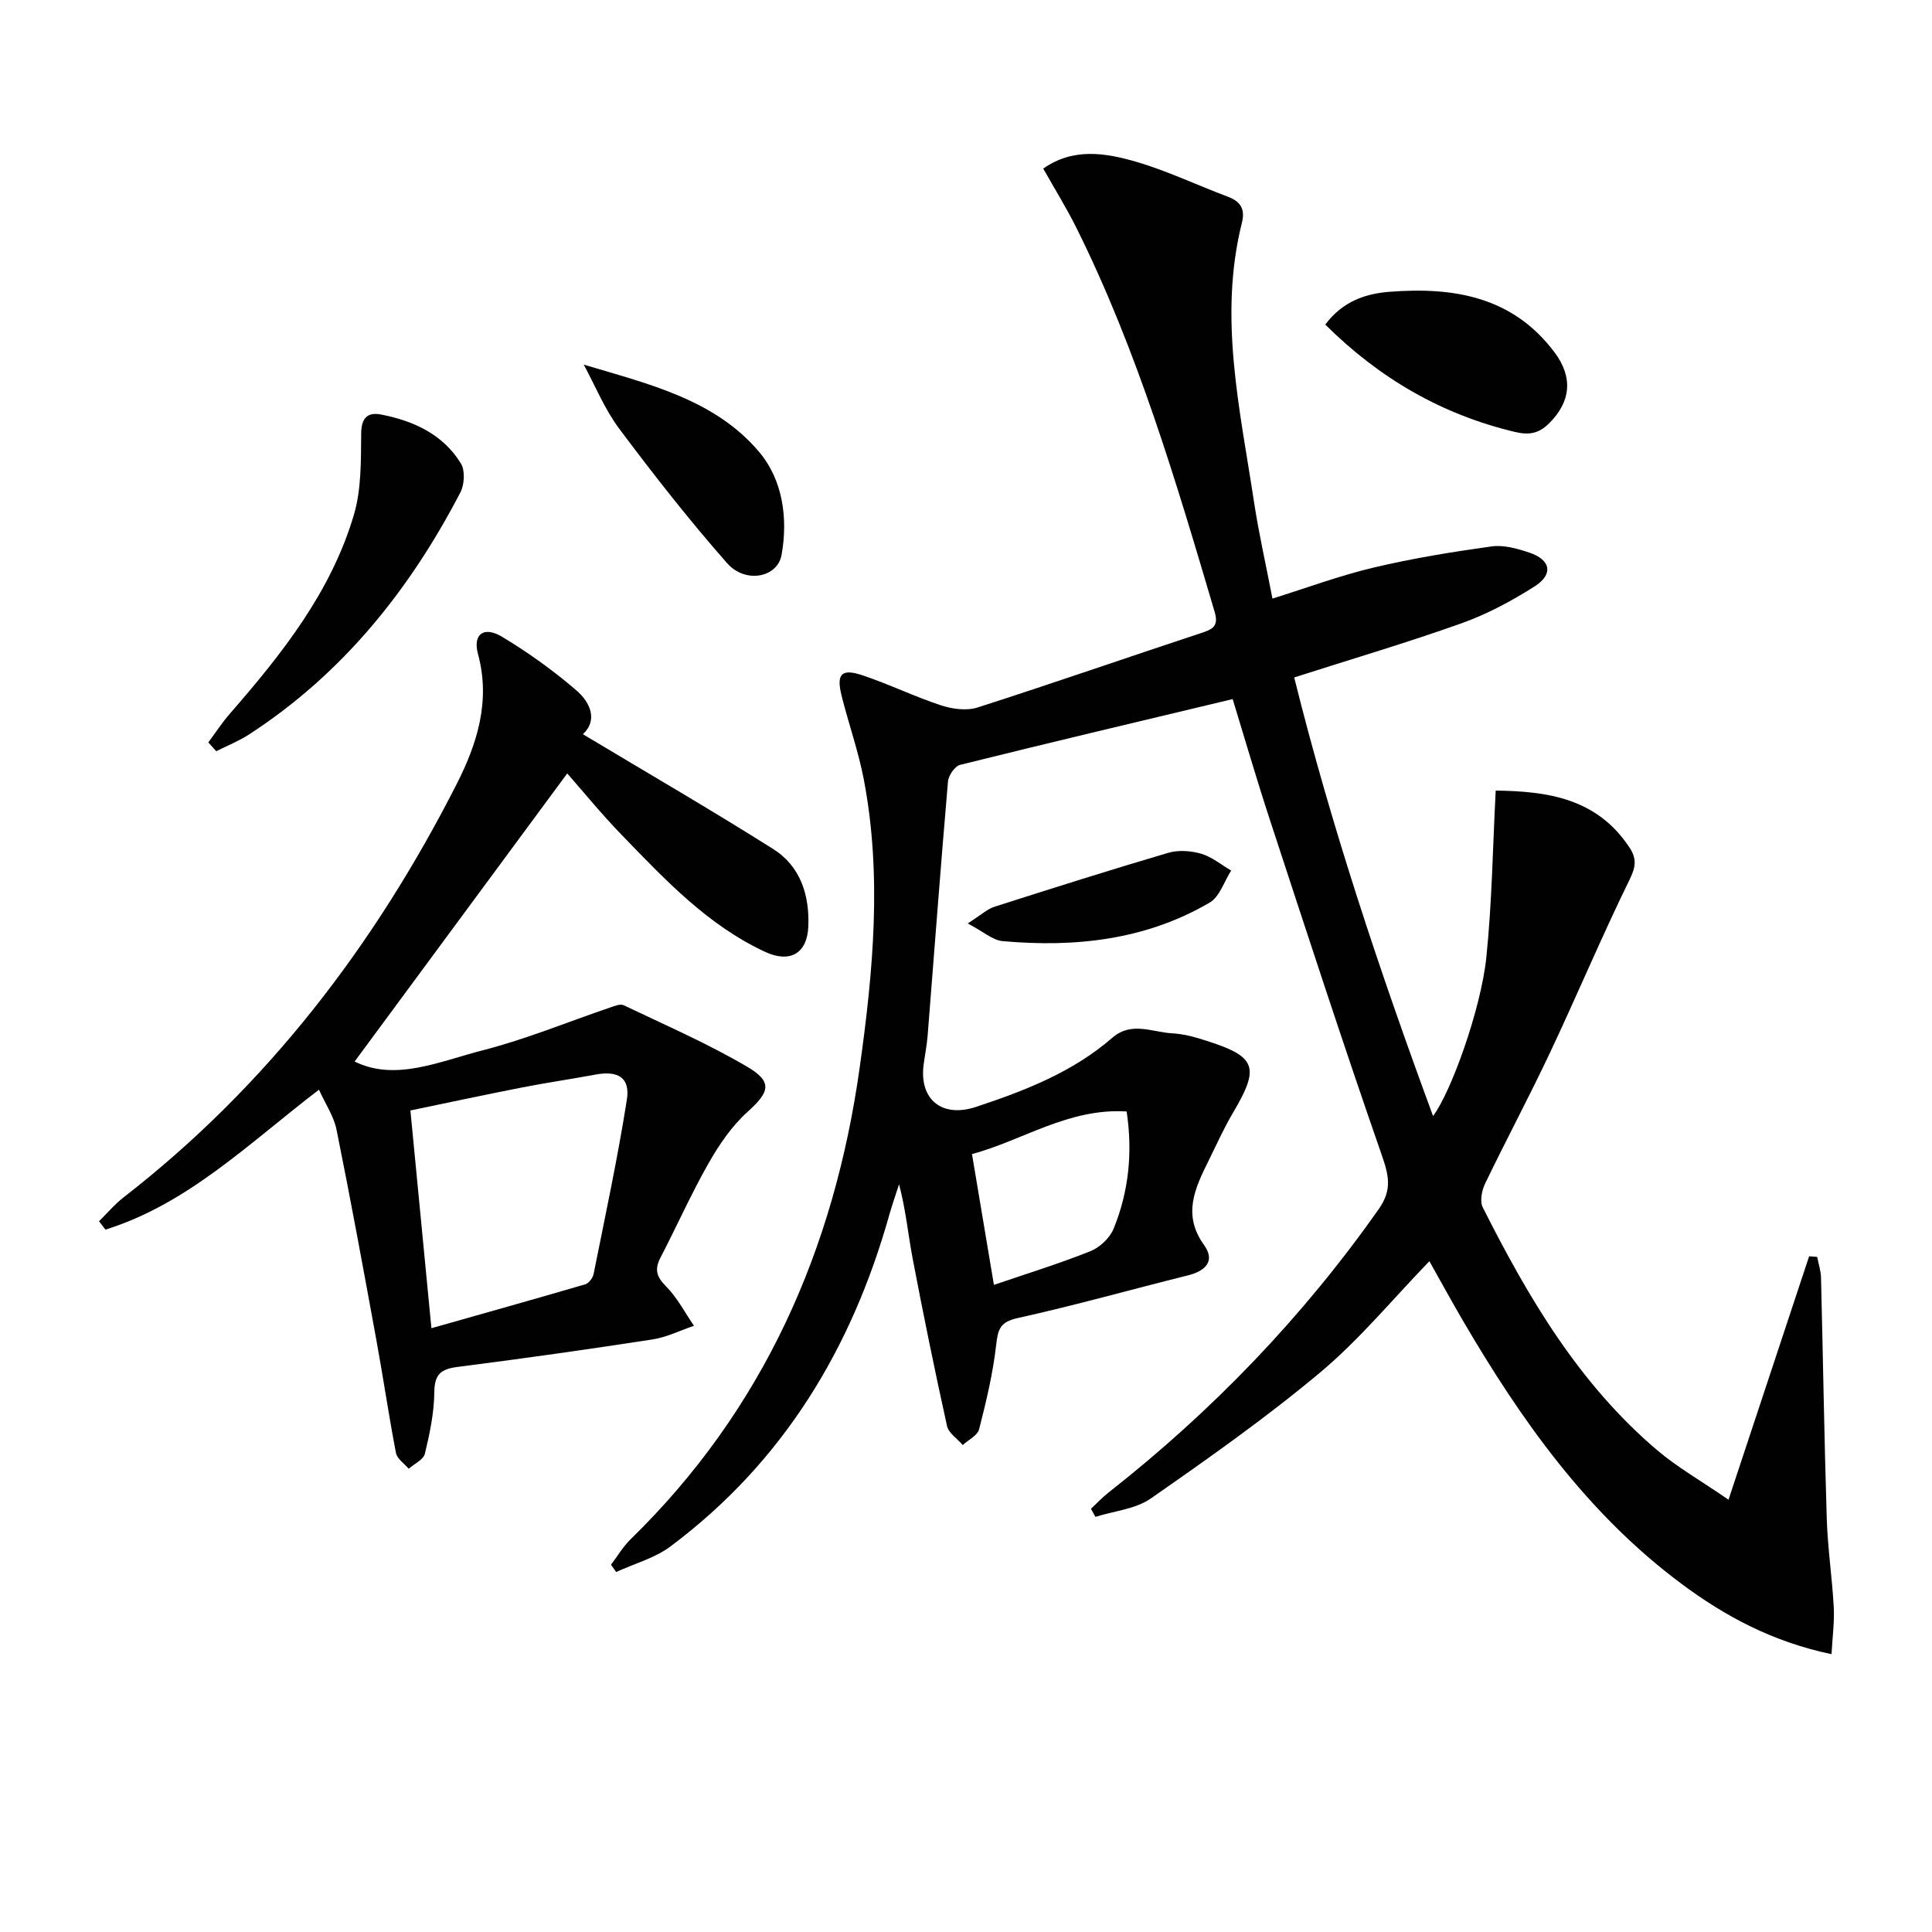
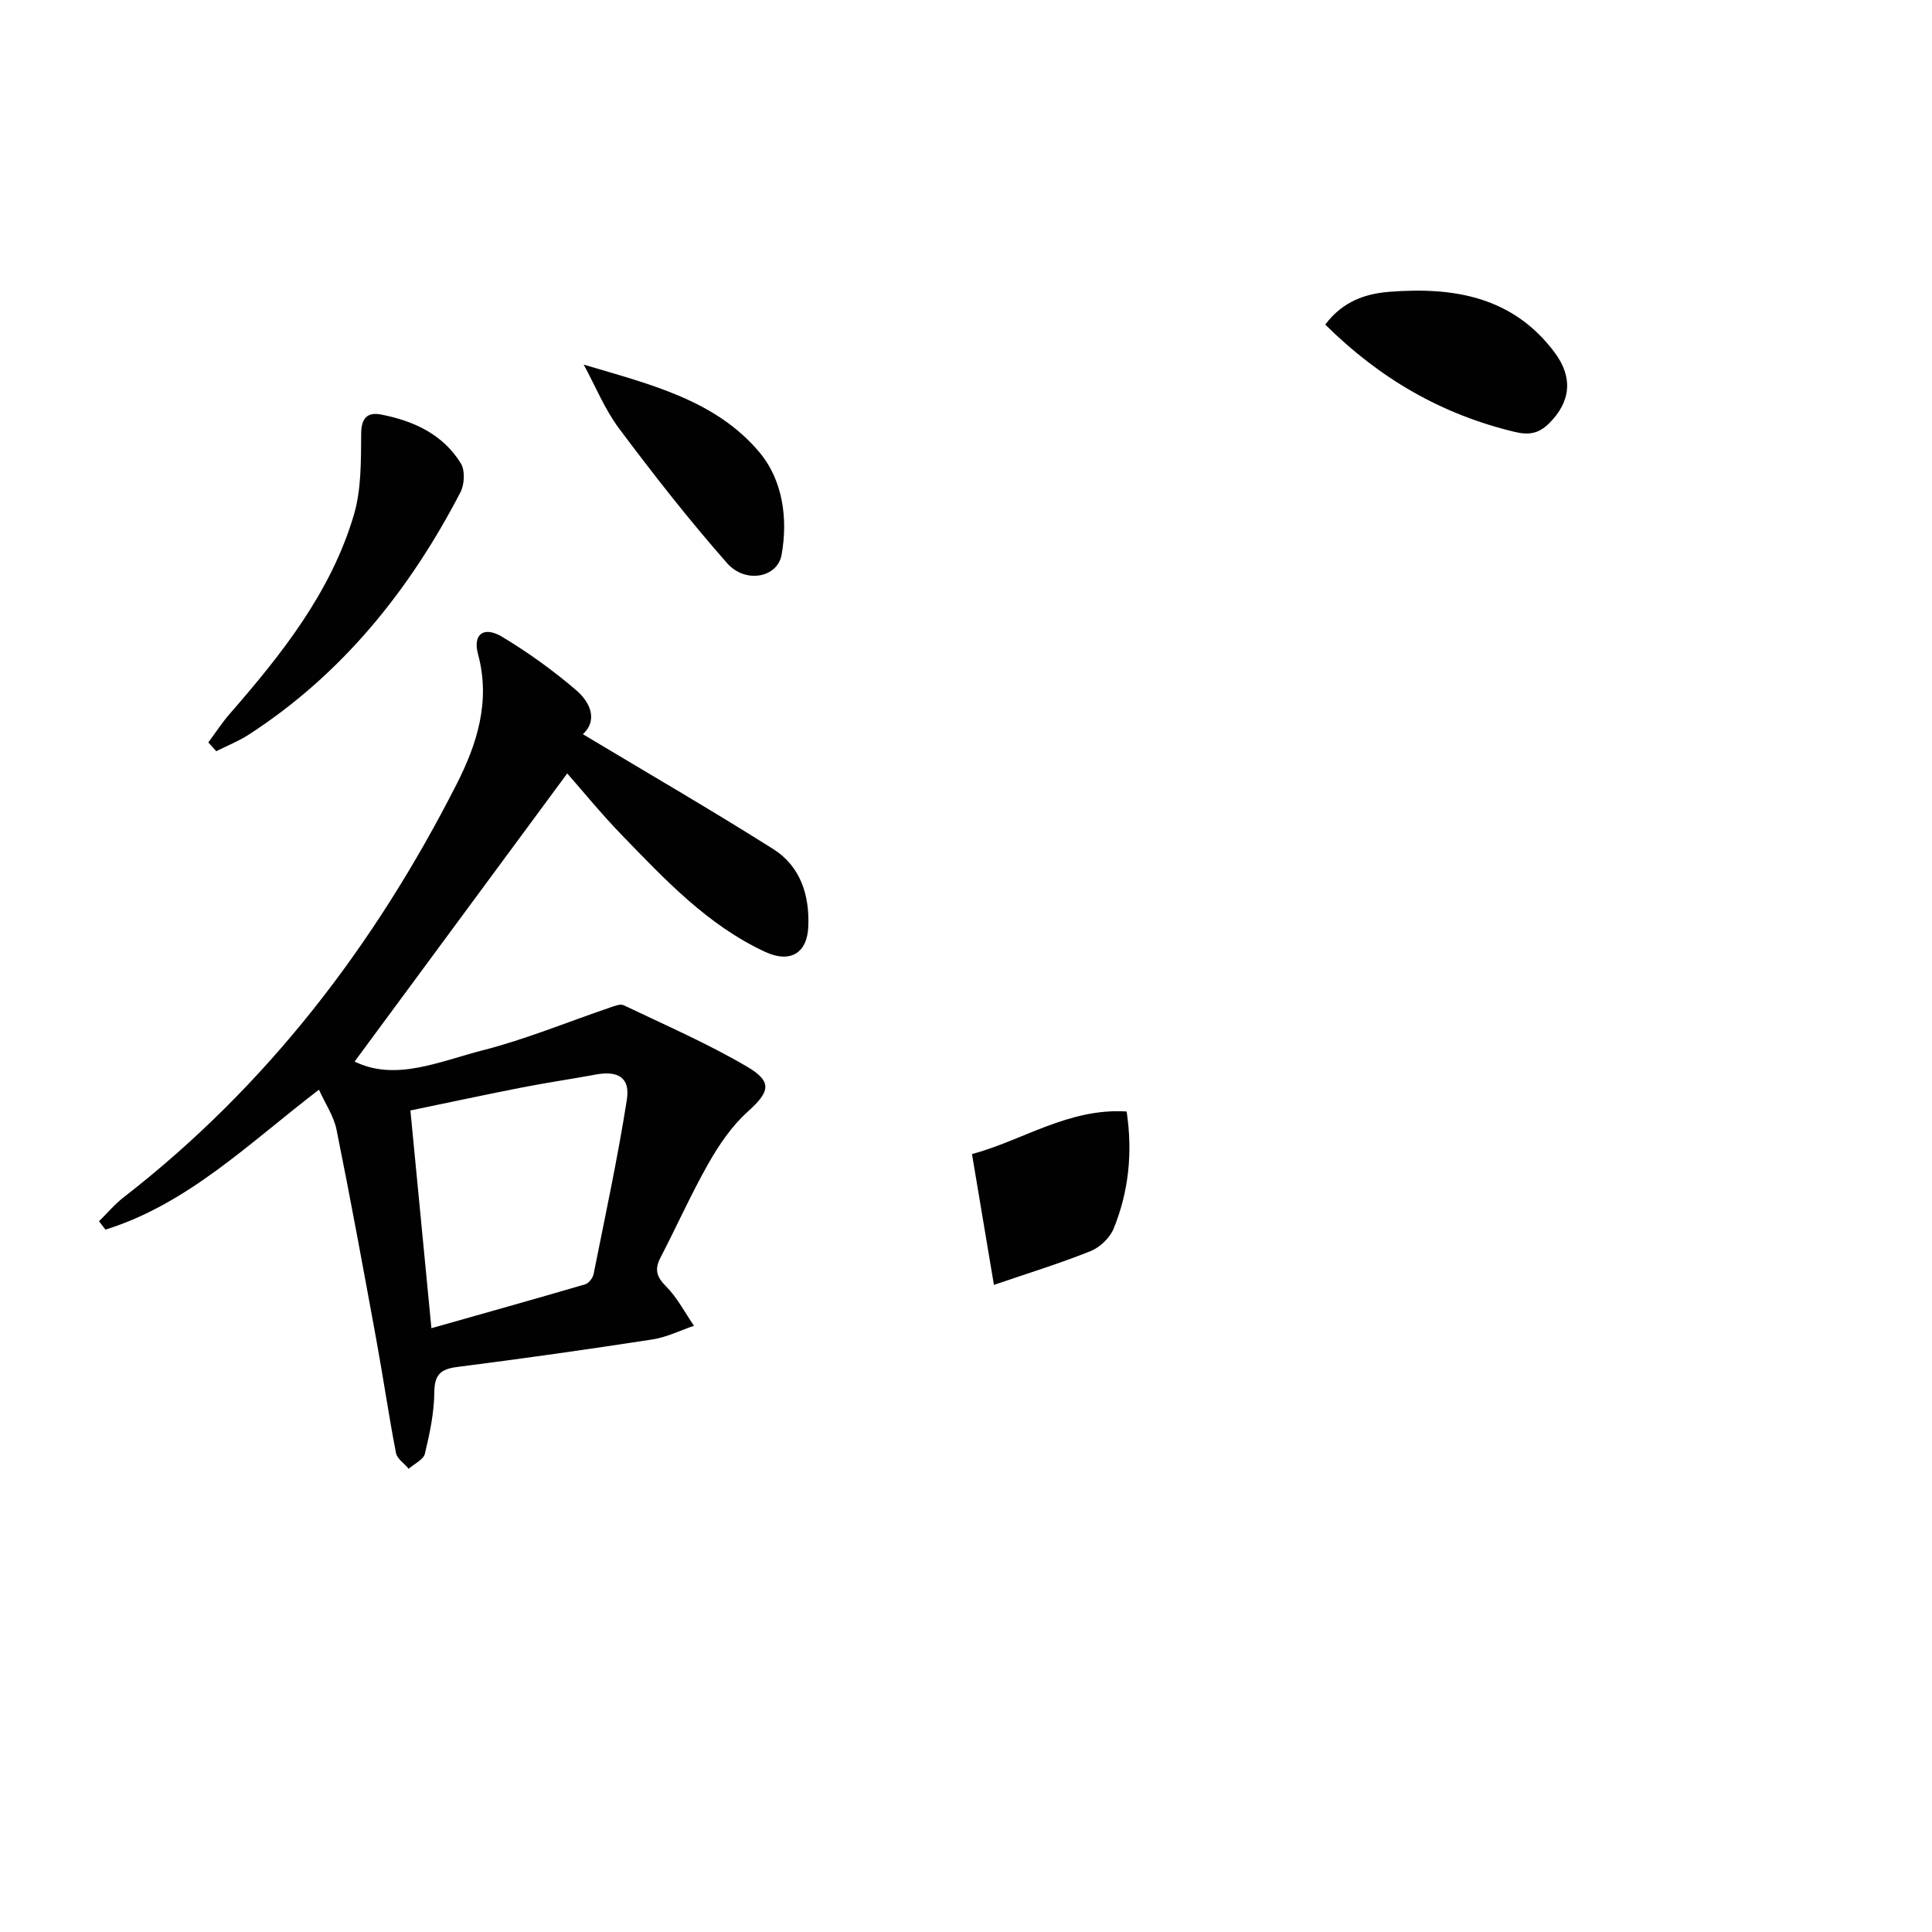
<svg xmlns="http://www.w3.org/2000/svg" enable-background="new 0 0 400 400" viewBox="0 0 400 400">
  <g fill="#010101">
-     <path d="m126.5 323.96c1.34-1.77 2.49-3.74 4.06-5.27 27.56-26.89 42.16-60.04 47.44-97.74 2.78-19.83 4.64-39.69.84-59.58-1.12-5.85-3.14-11.51-4.59-17.3-1.13-4.52-.06-5.71 4.28-4.27 5.5 1.83 10.75 4.41 16.25 6.22 2.35.77 5.32 1.19 7.6.46 15.45-4.95 30.77-10.29 46.17-15.37 2.39-.79 3.84-1.34 2.94-4.39-8-27.08-16-54.15-28.63-79.55-2.05-4.11-4.48-8.03-6.87-12.27 6.22-4.36 12.88-3.25 19.19-1.42 6.5 1.89 12.69 4.87 19.05 7.25 2.66 1 3.59 2.62 2.9 5.37-4.9 19.51-.4 38.64 2.5 57.82.99 6.54 2.47 13 3.82 20.01 7.17-2.24 13.95-4.77 20.94-6.42 8.04-1.91 16.24-3.24 24.42-4.38 2.5-.35 5.31.44 7.79 1.27 4.49 1.5 5.08 4.51 1.08 7.04-4.73 3-9.79 5.71-15.05 7.59-11.24 4.01-22.71 7.39-34.68 11.23 7.62 30.65 17.67 60.74 28.75 90.8 3.66-4.83 9.91-22.04 11.03-32.85 1.17-11.29 1.32-22.69 1.94-34.53 10.62.14 20.87 1.53 27.64 11.7 1.54 2.3 1.44 3.95.12 6.65-5.77 11.77-10.85 23.89-16.44 35.75-4.32 9.17-9.11 18.13-13.51 27.26-.69 1.42-1.13 3.65-.5 4.91 9.4 18.66 19.94 36.58 36.15 50.32 4.11 3.49 8.88 6.2 14.74 10.23 5.84-17.64 11.27-34.02 16.69-50.4.56.04 1.11.09 1.67.13.27 1.41.75 2.82.79 4.24.42 16.64.67 33.28 1.19 49.92.19 6.14 1.12 12.25 1.45 18.39.16 3.04-.27 6.12-.46 9.7-12.18-2.55-22.05-7.84-31.16-14.64-19.48-14.52-33.17-33.89-45.25-54.57-2.33-3.99-4.54-8.05-6.85-12.15-7.63 7.88-14.45 16.19-22.55 22.98-11.18 9.37-23.16 17.81-35.14 26.15-3.16 2.2-7.6 2.58-11.45 3.8-.31-.56-.62-1.11-.93-1.67 1.21-1.13 2.34-2.35 3.63-3.36 21.48-16.87 40.22-36.32 55.96-58.7 2.81-4 2.08-6.99.6-11.23-8.02-23.03-15.56-46.23-23.16-69.4-2.73-8.32-5.17-16.73-7.69-24.95-19.11 4.57-37.79 8.98-56.41 13.61-1.1.27-2.43 2.2-2.53 3.45-1.52 17.56-2.82 35.13-4.22 52.69-.16 1.98-.56 3.94-.82 5.91-.96 7.23 3.79 11.1 10.81 8.78 10.13-3.35 20.04-7.19 28.25-14.32 3.97-3.45 8.26-1.15 12.42-.92 1.81.1 3.64.49 5.37 1.01 11.99 3.64 13.09 5.48 7.15 15.52-1.86 3.15-3.36 6.51-4.98 9.79-2.81 5.68-5.51 11.19-.97 17.5 2.39 3.32.33 5.38-3.32 6.29-11.76 2.93-23.44 6.23-35.27 8.84-3.71.82-4.08 2.39-4.45 5.62-.67 5.87-2.06 11.68-3.53 17.41-.33 1.29-2.21 2.18-3.38 3.26-1.12-1.31-2.93-2.46-3.26-3.95-2.54-11.49-4.9-23.02-7.1-34.58-.96-5.04-1.43-10.18-2.83-15.46-.67 2.09-1.4 4.15-2 6.26-7.78 27.74-22 51.28-45.31 68.71-3.26 2.44-7.49 3.57-11.26 5.31-.35-.49-.71-1-1.07-1.51zm106.76-93.84c-12.03-.75-21.54 6.01-32.02 8.82 1.54 9.19 2.98 17.77 4.54 27.08 6.94-2.37 13.57-4.41 19.99-6.98 1.95-.78 4.02-2.75 4.8-4.67 3.11-7.65 3.97-15.68 2.69-24.25z" />
+     <path d="m126.5 323.96zm106.76-93.84c-12.03-.75-21.54 6.01-32.02 8.82 1.54 9.19 2.98 17.77 4.54 27.08 6.94-2.37 13.57-4.41 19.99-6.98 1.95-.78 4.02-2.75 4.8-4.67 3.11-7.65 3.97-15.68 2.69-24.25z" />
    <path d="m120.68 152.01c13.32 7.99 26.51 15.64 39.4 23.77 5.64 3.56 7.55 9.54 7.27 16.07-.23 5.55-3.79 7.6-8.9 5.24-11.92-5.52-20.71-14.92-29.63-24.12-4.25-4.38-8.12-9.13-11.38-12.84-14.66 19.87-29.41 39.86-44.02 59.65 8.44 4.17 17.56-.03 26.54-2.33 8.94-2.29 17.55-5.86 26.31-8.84.92-.31 2.14-.83 2.85-.49 8.6 4.11 17.4 7.93 25.6 12.75 5.34 3.14 4.58 5.25.07 9.31-3.26 2.93-5.88 6.78-8.07 10.62-3.61 6.35-6.59 13.06-9.96 19.55-1.26 2.43-.88 3.95 1.12 5.96 2.33 2.33 3.9 5.42 5.8 8.18-2.87.97-5.67 2.38-8.61 2.83-13.43 2.07-26.88 3.97-40.36 5.69-3.46.44-4.75 1.55-4.79 5.24-.04 4.26-.95 8.56-1.95 12.72-.3 1.24-2.19 2.09-3.35 3.12-.91-1.08-2.4-2.06-2.64-3.27-1.5-7.79-2.64-15.65-4.07-23.45-2.65-14.5-5.31-29.01-8.23-43.46-.56-2.8-2.31-5.35-3.64-8.3-14.46 11.05-27.11 23.64-44.21 28.97-.44-.58-.89-1.16-1.33-1.73 1.69-1.66 3.24-3.52 5.1-4.96 29.73-23.07 51.98-52.21 68.93-85.52 4.23-8.31 7.08-17.18 4.44-26.93-1.13-4.15 1.19-5.88 5-3.59 5.37 3.23 10.54 6.94 15.3 11.03 3.05 2.59 4.49 6.31 1.41 9.13zm-31.36 122.98c10.65-3.02 21.27-5.99 31.85-9.09.74-.22 1.57-1.32 1.73-2.13 2.4-12 4.98-23.98 6.88-36.06.73-4.62-1.82-6.11-6.54-5.22-5.04.94-10.12 1.67-15.16 2.66-7.9 1.55-15.78 3.24-23.11 4.76 1.46 15.09 2.84 29.4 4.35 45.08z" />
    <path d="m43.13 153.71c1.48-1.99 2.84-4.1 4.47-5.96 10.76-12.35 20.93-25.16 25.66-41.13 1.58-5.33 1.46-11.25 1.52-16.91.03-3.33 1.44-4.41 4.16-3.88 6.71 1.31 12.77 4.09 16.48 10.12.9 1.46.75 4.36-.1 5.99-10.52 20.25-24.45 37.61-43.82 50.16-2.1 1.36-4.48 2.3-6.73 3.43-.54-.61-1.09-1.21-1.64-1.82z" />
    <path d="m274.38 67.2c3.62-4.83 8.35-6.41 13.34-6.79 13.24-1.03 25.51.99 34.16 12.58 3.84 5.14 3.35 10.2-1.16 14.66-2.11 2.09-4.1 2.49-7.11 1.77-15.09-3.61-27.93-11.01-39.23-22.22z" />
    <path d="m120.85 75.49c13.45 4.02 27.23 7.23 36.39 18.16 4.79 5.71 5.95 13.66 4.57 21.26-.85 4.67-7.48 5.99-11.27 1.69-7.86-8.92-15.2-18.31-22.33-27.83-3.01-4.02-4.94-8.84-7.36-13.28z" />
-     <path d="m200.35 191.19c2.8-1.78 4.05-2.98 5.52-3.45 11.98-3.83 23.96-7.63 36.03-11.18 2.09-.61 4.68-.42 6.81.2 2.21.65 4.14 2.28 6.19 3.48-1.46 2.26-2.38 5.42-4.45 6.63-13.26 7.76-27.87 9.32-42.88 7.98-2.03-.18-3.91-1.93-7.22-3.66z" />
  </g>
</svg>